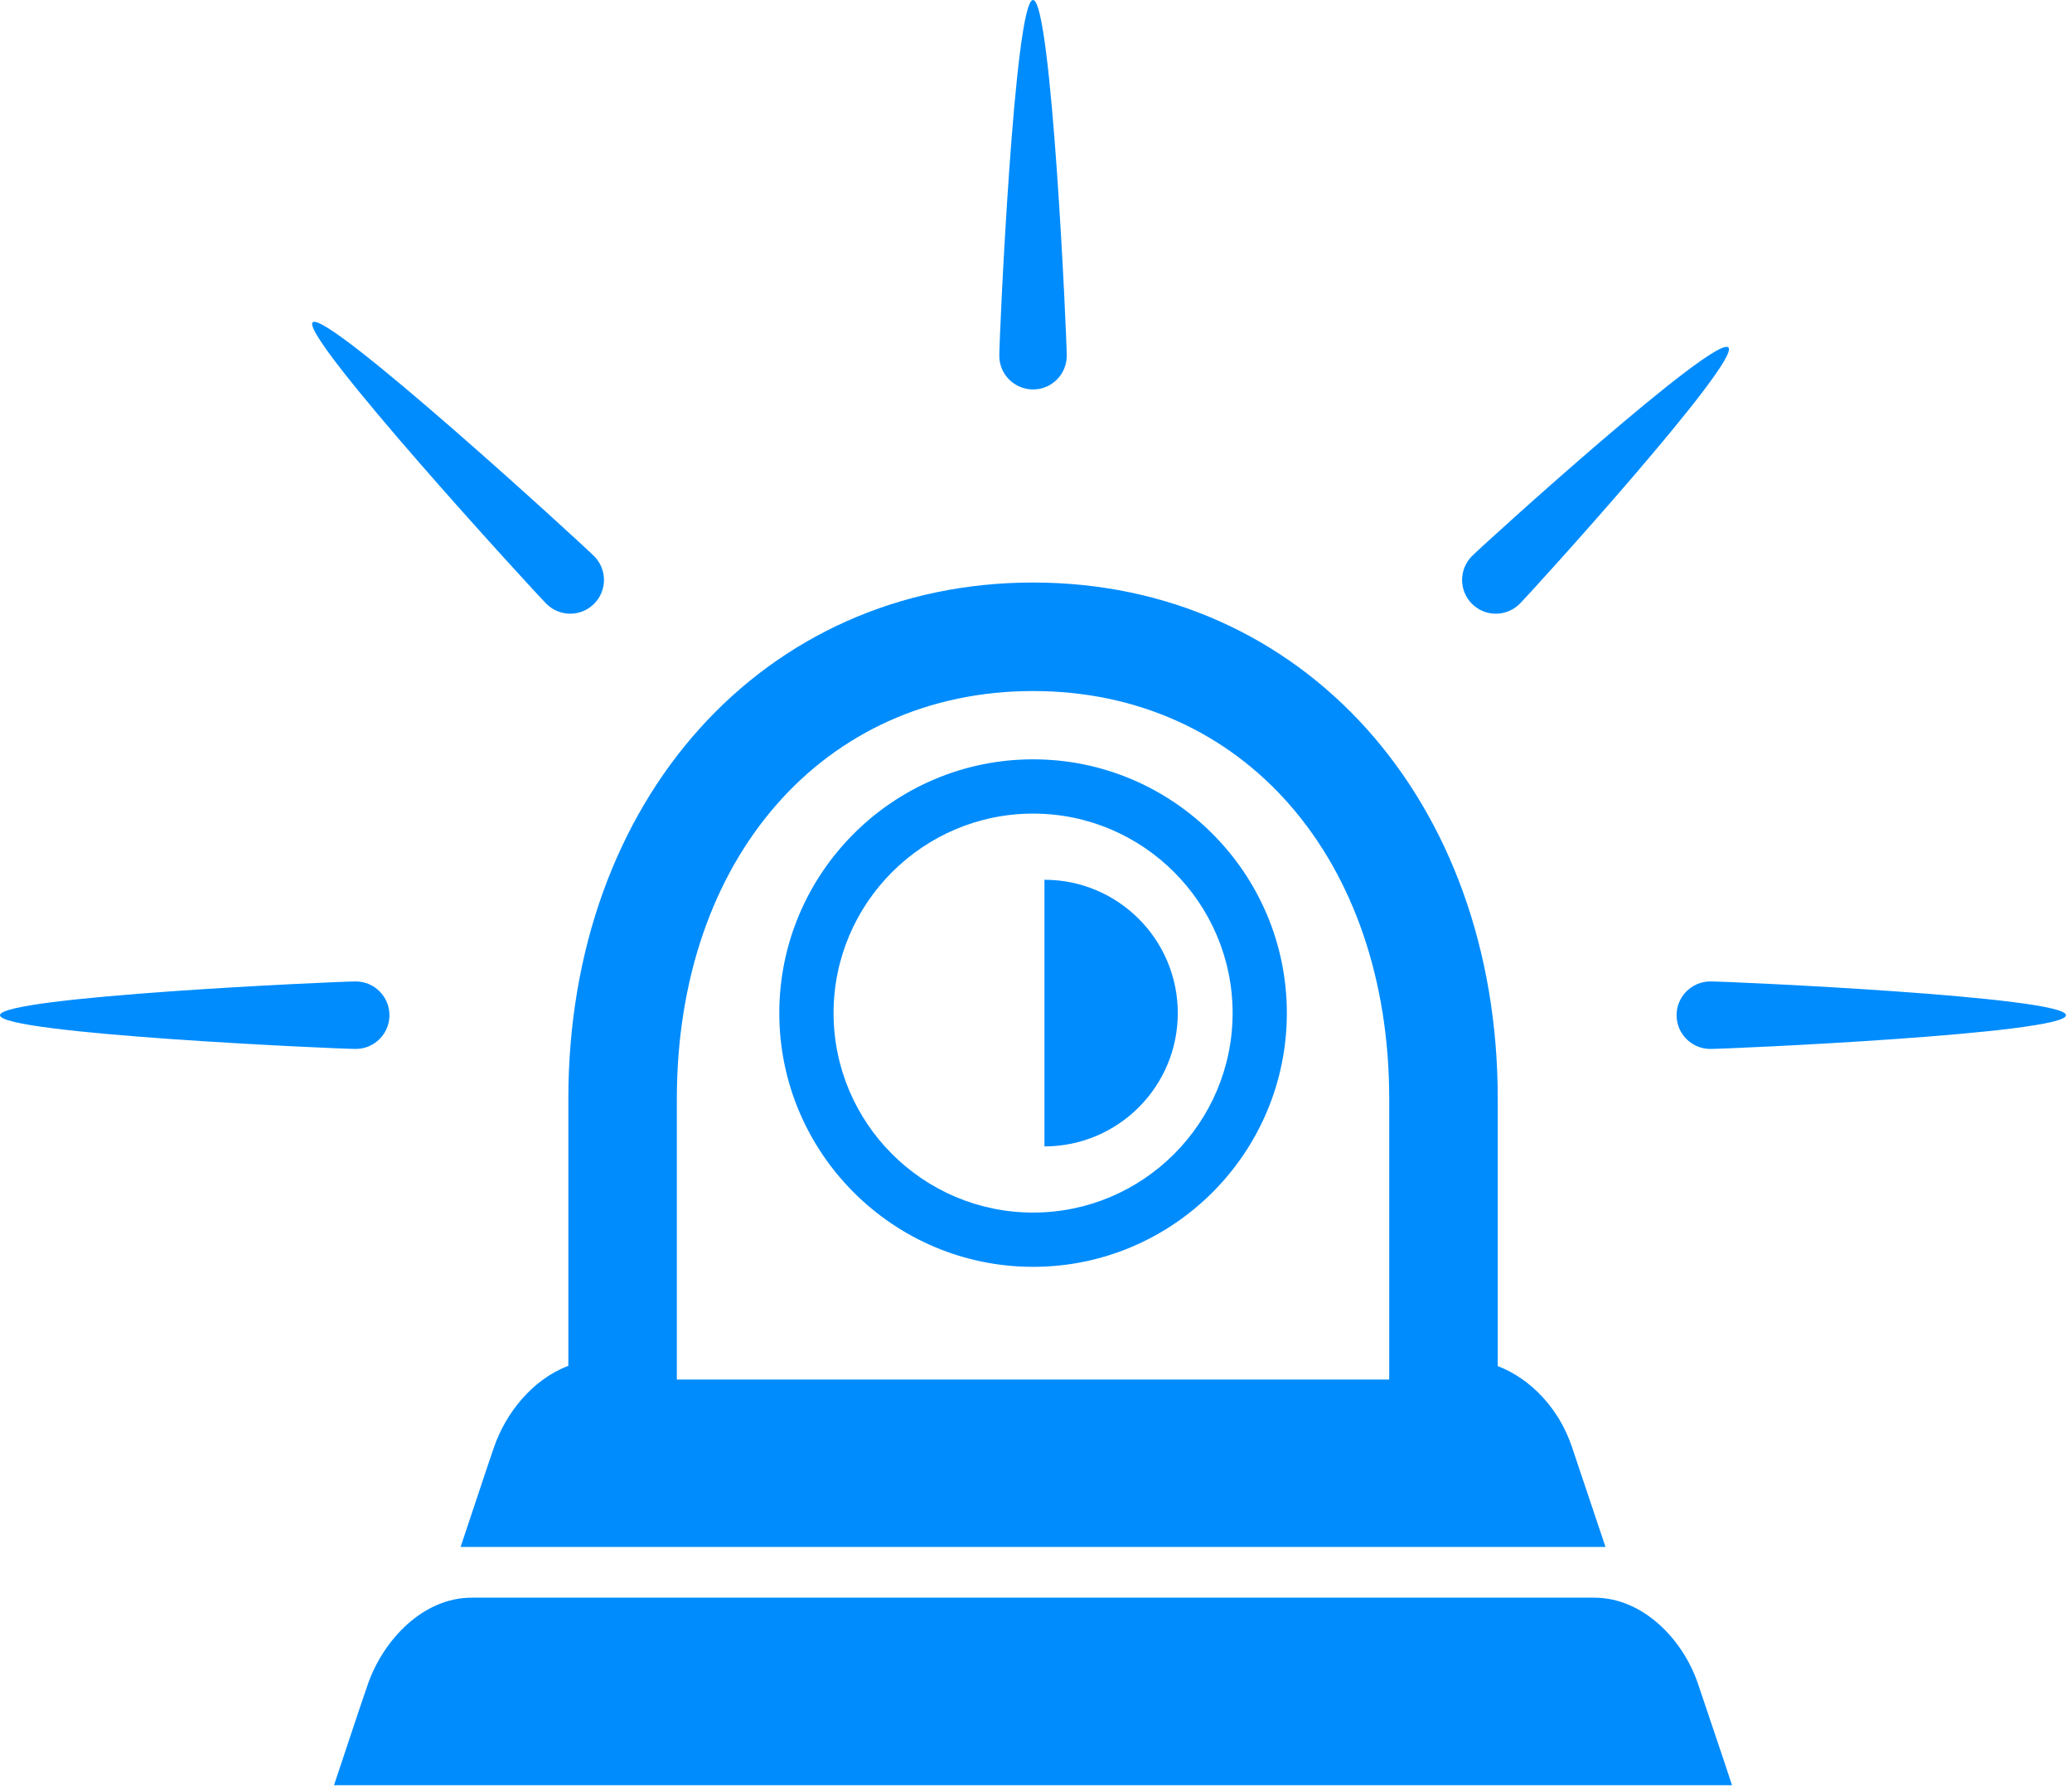
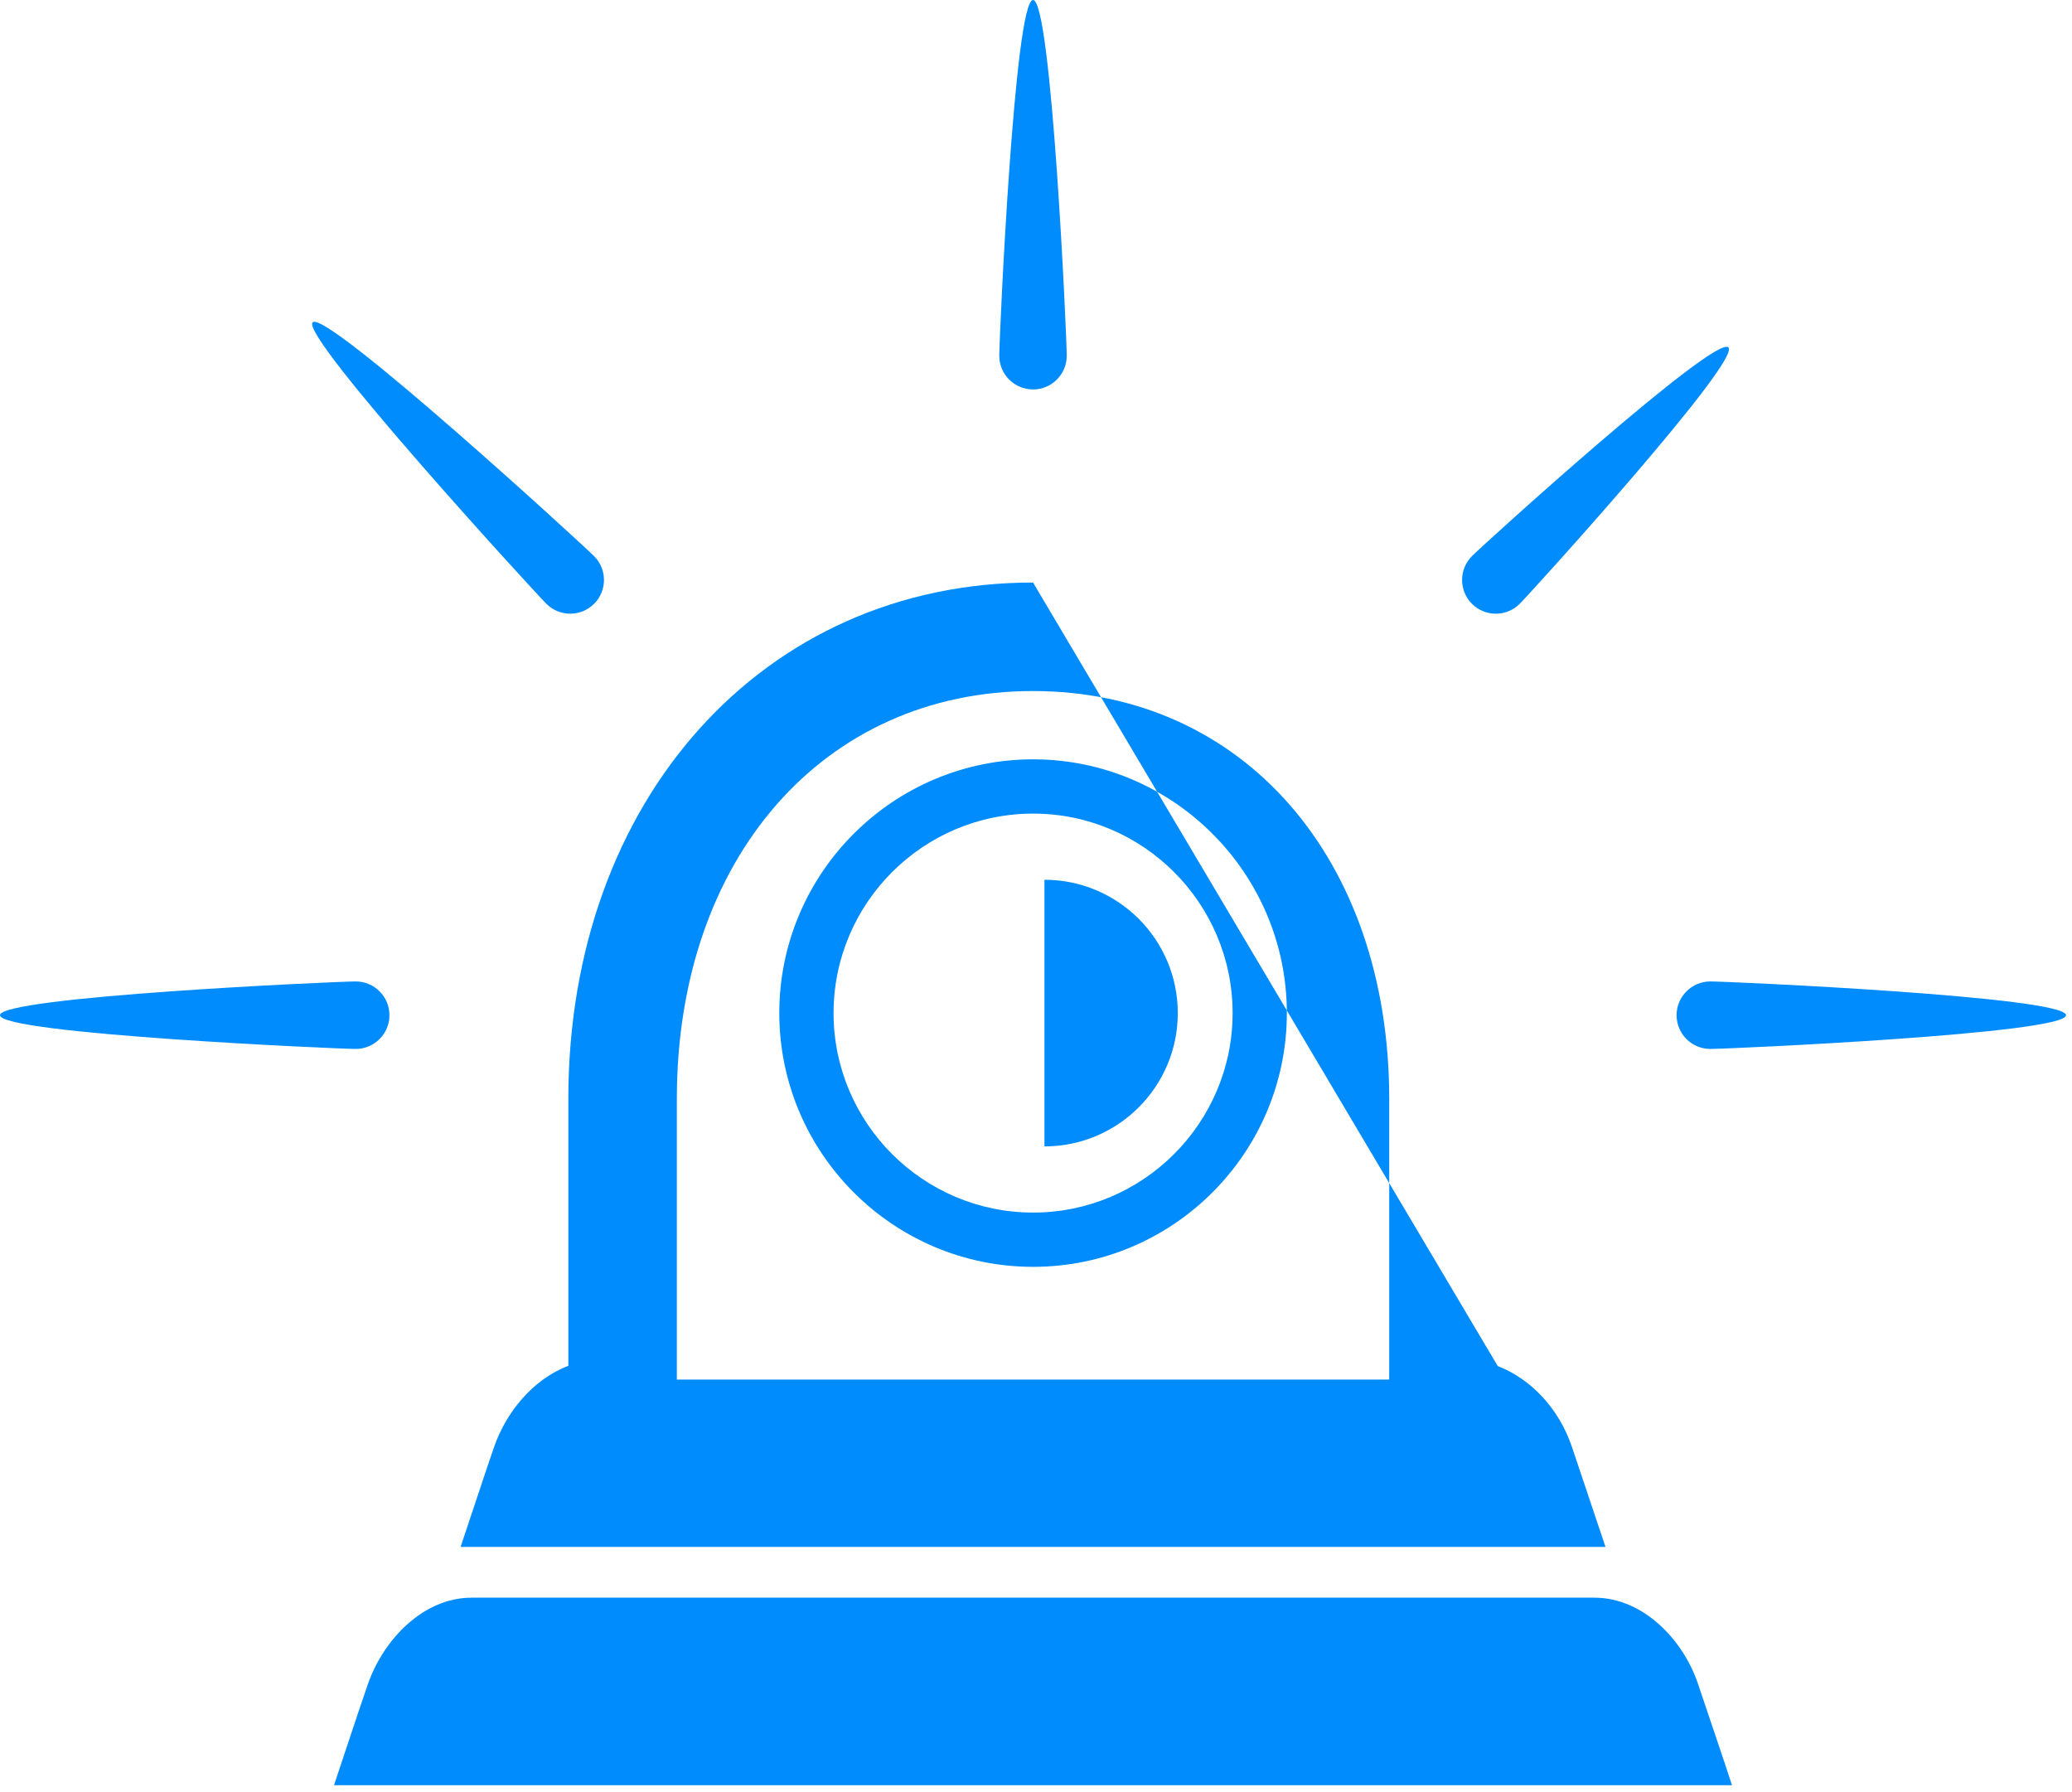
<svg xmlns="http://www.w3.org/2000/svg" width="74px" height="64px" viewBox="0 0 74 64" version="1.1">
  <title>alarm-response-icon-bl-lg</title>
  <desc>Created with Sketch.</desc>
  <defs />
  <g id="Page-1" stroke="none" stroke-width="1" fill="none" fill-rule="evenodd">
-     <path d="M44.022,36.178 C44.02,32.251 40.824,29.055 36.897,29.055 C32.968,29.055 29.771,32.251 29.77,36.178 C29.771,40.107 32.968,43.303 36.897,43.303 C40.824,43.303 44.02,40.107 44.022,36.178 Z M45.959,36.178 C45.958,41.176 41.892,45.241 36.897,45.241 C31.9,45.241 27.833,41.175 27.832,36.178 C27.833,31.182 31.9,27.117 36.897,27.117 C41.892,27.117 45.958,31.182 45.959,36.178 Z M56.947,57.056 L16.839,57.056 C15.126,57.056 13.694,58.539 13.133,60.159 C12.729,61.329 12.239,62.837 11.929,63.752 L61.857,63.752 C61.573,62.873 61.021,61.267 60.652,60.159 C60.112,58.532 58.662,57.056 56.947,57.056 Z M24.173,49.267 L49.614,49.267 L49.615,48.785 L49.615,39.242 C49.615,30.667 44.384,24.678 36.894,24.678 C29.404,24.678 24.173,30.667 24.173,39.242 L24.173,48.776 L24.173,49.267 Z M20.298,39.242 C20.298,28.558 27.277,20.803 36.894,20.803 C46.511,20.803 53.491,28.558 53.491,39.242 L53.491,48.785 C54.677,49.241 55.689,50.311 56.147,51.691 L57.339,55.243 L16.45,55.243 L17.11,53.264 C17.285,52.737 17.474,52.17 17.645,51.676 C18.06,50.477 18.997,49.27 20.298,48.776 L20.298,39.242 Z M21.217,21.563 C21.688,21.093 21.688,20.33 21.217,19.86 C20.747,19.39 11.636,11.042 11.167,11.512 C10.696,11.982 19.043,21.093 19.514,21.563 C19.984,22.034 20.747,22.034 21.217,21.563 Z M13.909,36.255 C13.909,35.59 13.369,35.049 12.704,35.049 C12.039,35.049 -0,35.59 -0,36.255 C-0,36.919 12.039,37.459 12.704,37.459 C13.369,37.459 13.909,36.919 13.909,36.255 Z M54.275,21.563 C54.744,21.093 62.196,12.876 61.728,12.407 C61.258,11.936 53.041,19.39 52.569,19.86 C52.1,20.33 52.1,21.093 52.57,21.563 C53.041,22.034 53.804,22.034 54.275,21.563 Z M59.878,36.255 C59.878,36.919 60.418,37.459 61.084,37.459 C61.749,37.459 73.786,36.919 73.786,36.255 C73.786,35.59 61.749,35.049 61.084,35.049 C60.418,35.049 59.878,35.59 59.878,36.255 Z M36.895,13.908 C37.559,13.908 38.098,13.369 38.098,12.703 C38.098,12.038 37.559,-0 36.895,-0 C36.229,-0 35.689,12.038 35.689,12.703 C35.689,13.369 36.229,13.908 36.895,13.908 Z M42.064,36.179 C42.063,38.808 39.931,40.94 37.302,40.94 L37.302,36.179 L37.302,31.418 C39.931,31.418 42.063,33.55 42.064,36.179 Z" id="alarm-response-icon-bl-lg" fill="#008CFD" />
+     <path d="M44.022,36.178 C44.02,32.251 40.824,29.055 36.897,29.055 C32.968,29.055 29.771,32.251 29.77,36.178 C29.771,40.107 32.968,43.303 36.897,43.303 C40.824,43.303 44.02,40.107 44.022,36.178 Z M45.959,36.178 C45.958,41.176 41.892,45.241 36.897,45.241 C31.9,45.241 27.833,41.175 27.832,36.178 C27.833,31.182 31.9,27.117 36.897,27.117 C41.892,27.117 45.958,31.182 45.959,36.178 Z M56.947,57.056 L16.839,57.056 C15.126,57.056 13.694,58.539 13.133,60.159 C12.729,61.329 12.239,62.837 11.929,63.752 L61.857,63.752 C61.573,62.873 61.021,61.267 60.652,60.159 C60.112,58.532 58.662,57.056 56.947,57.056 Z M24.173,49.267 L49.614,49.267 L49.615,48.785 L49.615,39.242 C49.615,30.667 44.384,24.678 36.894,24.678 C29.404,24.678 24.173,30.667 24.173,39.242 L24.173,48.776 L24.173,49.267 Z M20.298,39.242 C20.298,28.558 27.277,20.803 36.894,20.803 L53.491,48.785 C54.677,49.241 55.689,50.311 56.147,51.691 L57.339,55.243 L16.45,55.243 L17.11,53.264 C17.285,52.737 17.474,52.17 17.645,51.676 C18.06,50.477 18.997,49.27 20.298,48.776 L20.298,39.242 Z M21.217,21.563 C21.688,21.093 21.688,20.33 21.217,19.86 C20.747,19.39 11.636,11.042 11.167,11.512 C10.696,11.982 19.043,21.093 19.514,21.563 C19.984,22.034 20.747,22.034 21.217,21.563 Z M13.909,36.255 C13.909,35.59 13.369,35.049 12.704,35.049 C12.039,35.049 -0,35.59 -0,36.255 C-0,36.919 12.039,37.459 12.704,37.459 C13.369,37.459 13.909,36.919 13.909,36.255 Z M54.275,21.563 C54.744,21.093 62.196,12.876 61.728,12.407 C61.258,11.936 53.041,19.39 52.569,19.86 C52.1,20.33 52.1,21.093 52.57,21.563 C53.041,22.034 53.804,22.034 54.275,21.563 Z M59.878,36.255 C59.878,36.919 60.418,37.459 61.084,37.459 C61.749,37.459 73.786,36.919 73.786,36.255 C73.786,35.59 61.749,35.049 61.084,35.049 C60.418,35.049 59.878,35.59 59.878,36.255 Z M36.895,13.908 C37.559,13.908 38.098,13.369 38.098,12.703 C38.098,12.038 37.559,-0 36.895,-0 C36.229,-0 35.689,12.038 35.689,12.703 C35.689,13.369 36.229,13.908 36.895,13.908 Z M42.064,36.179 C42.063,38.808 39.931,40.94 37.302,40.94 L37.302,36.179 L37.302,31.418 C39.931,31.418 42.063,33.55 42.064,36.179 Z" id="alarm-response-icon-bl-lg" fill="#008CFD" />
  </g>
</svg>